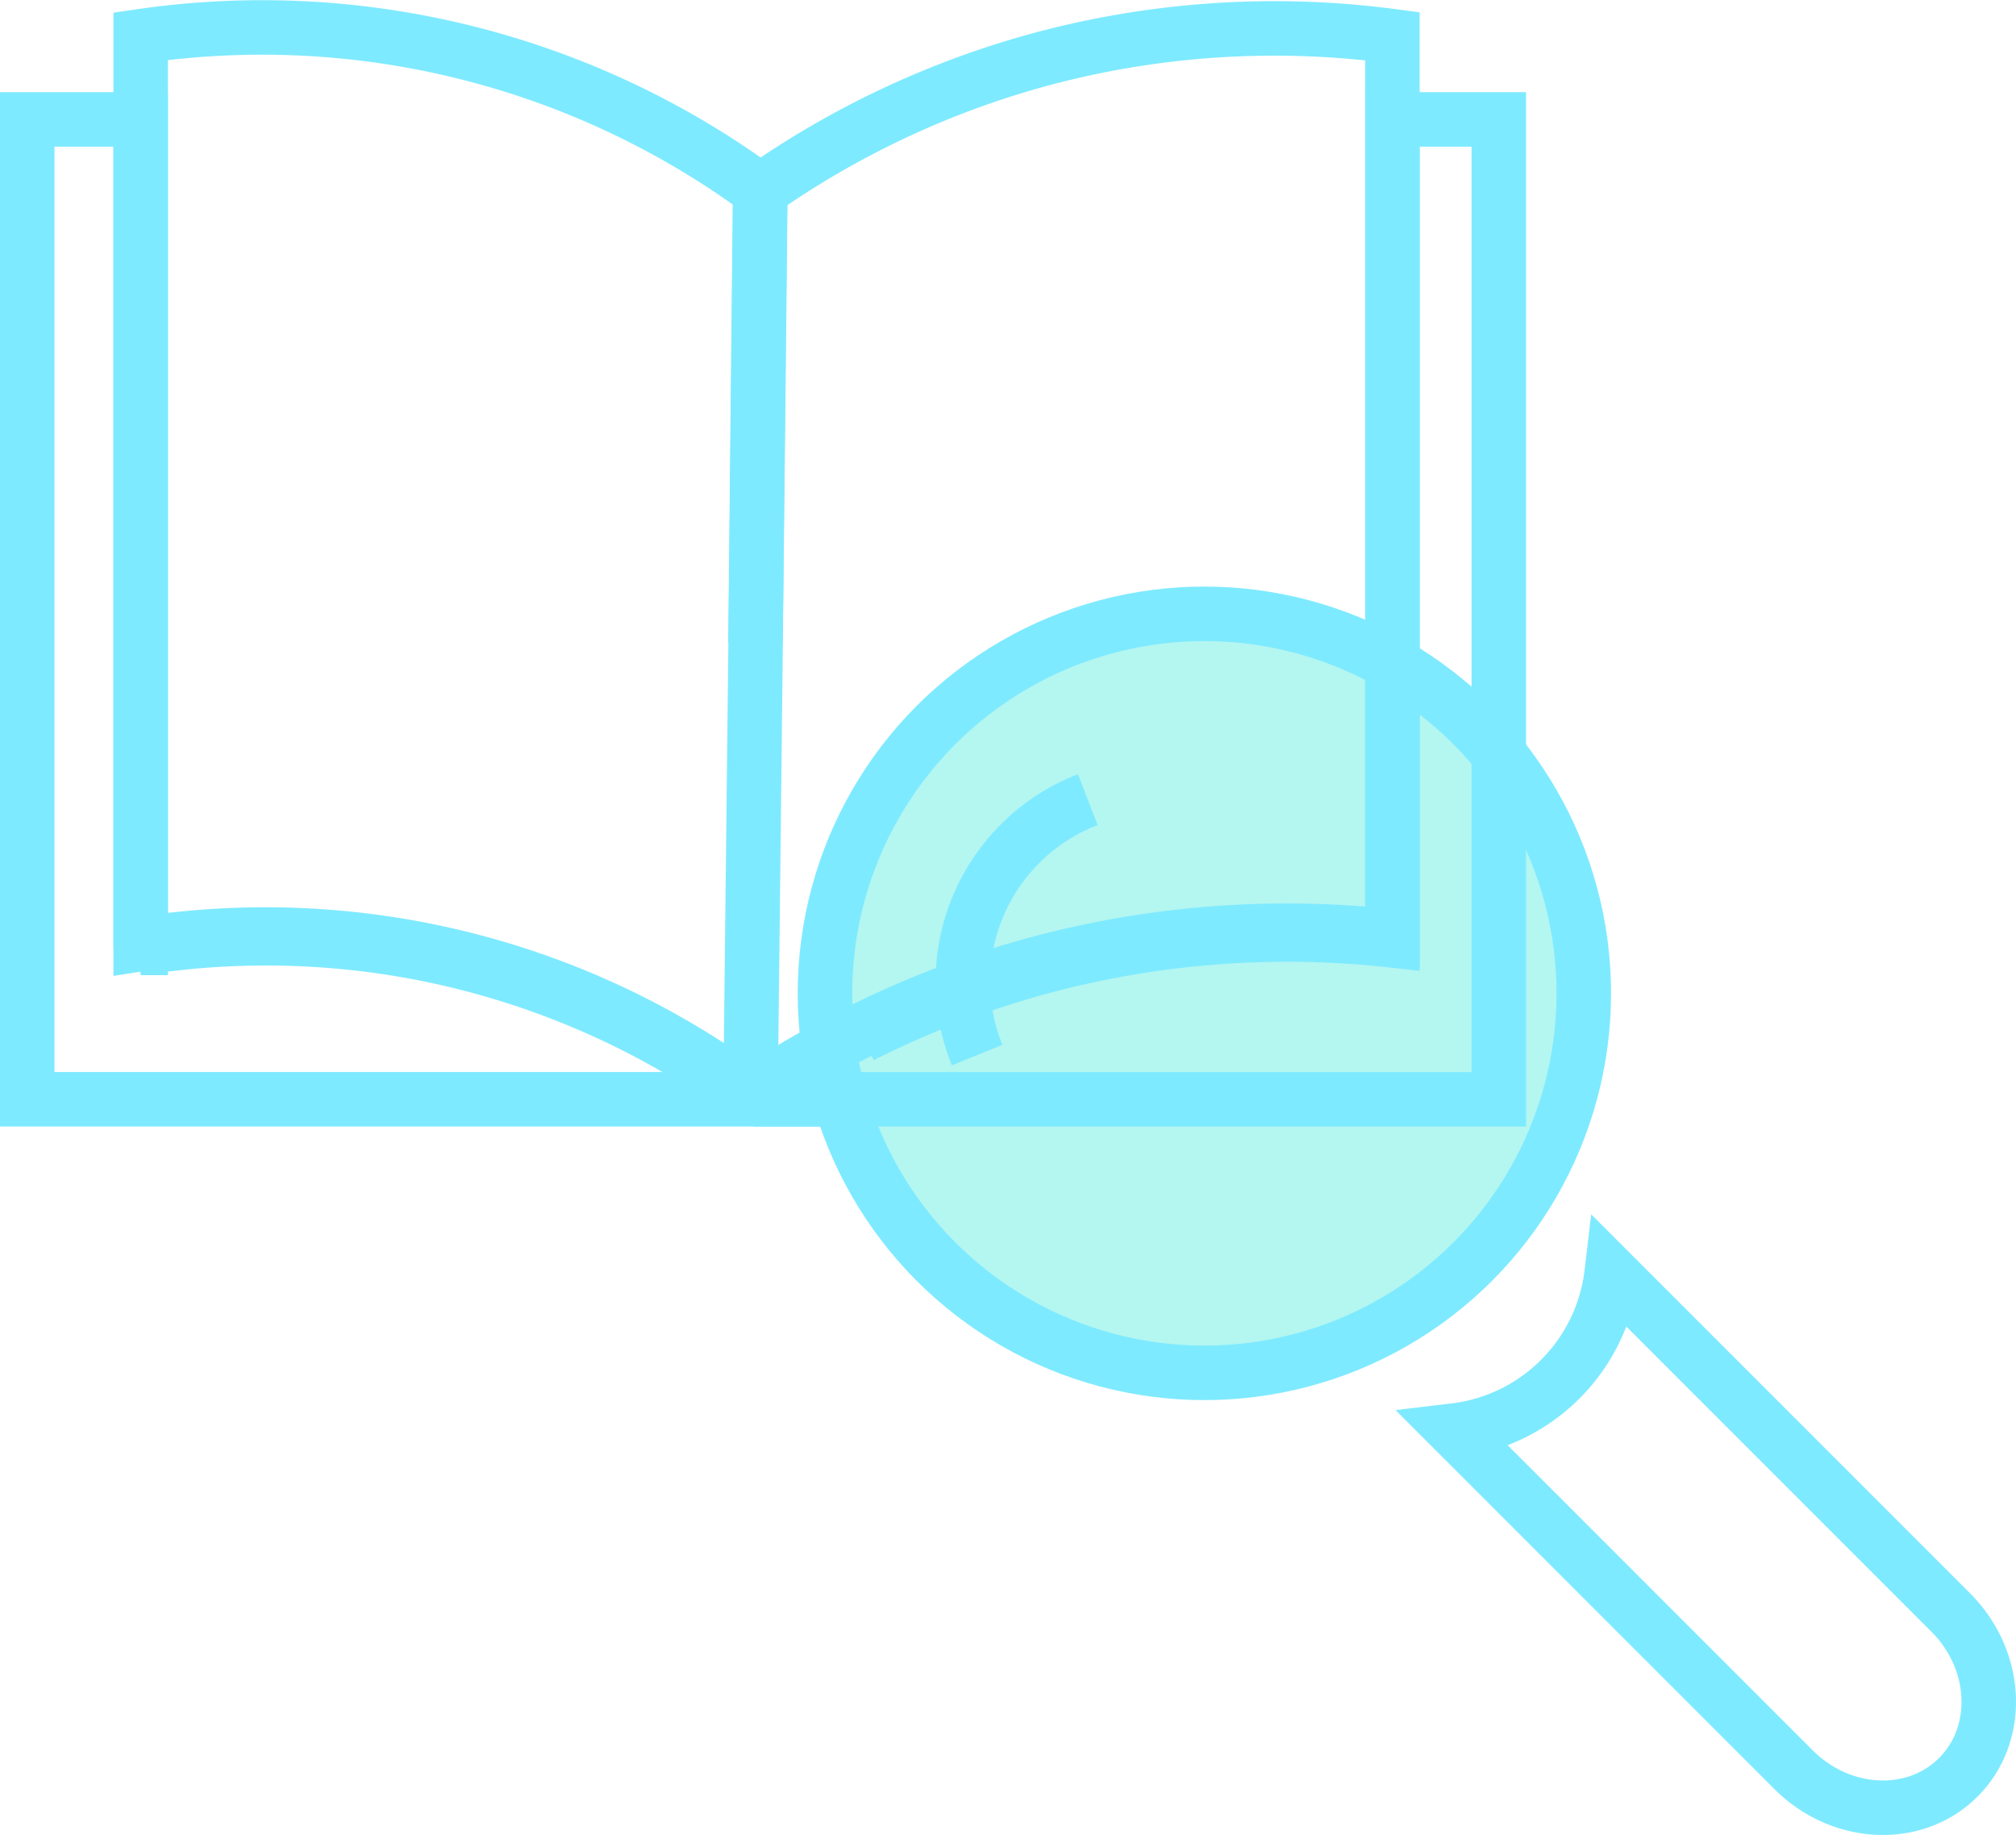
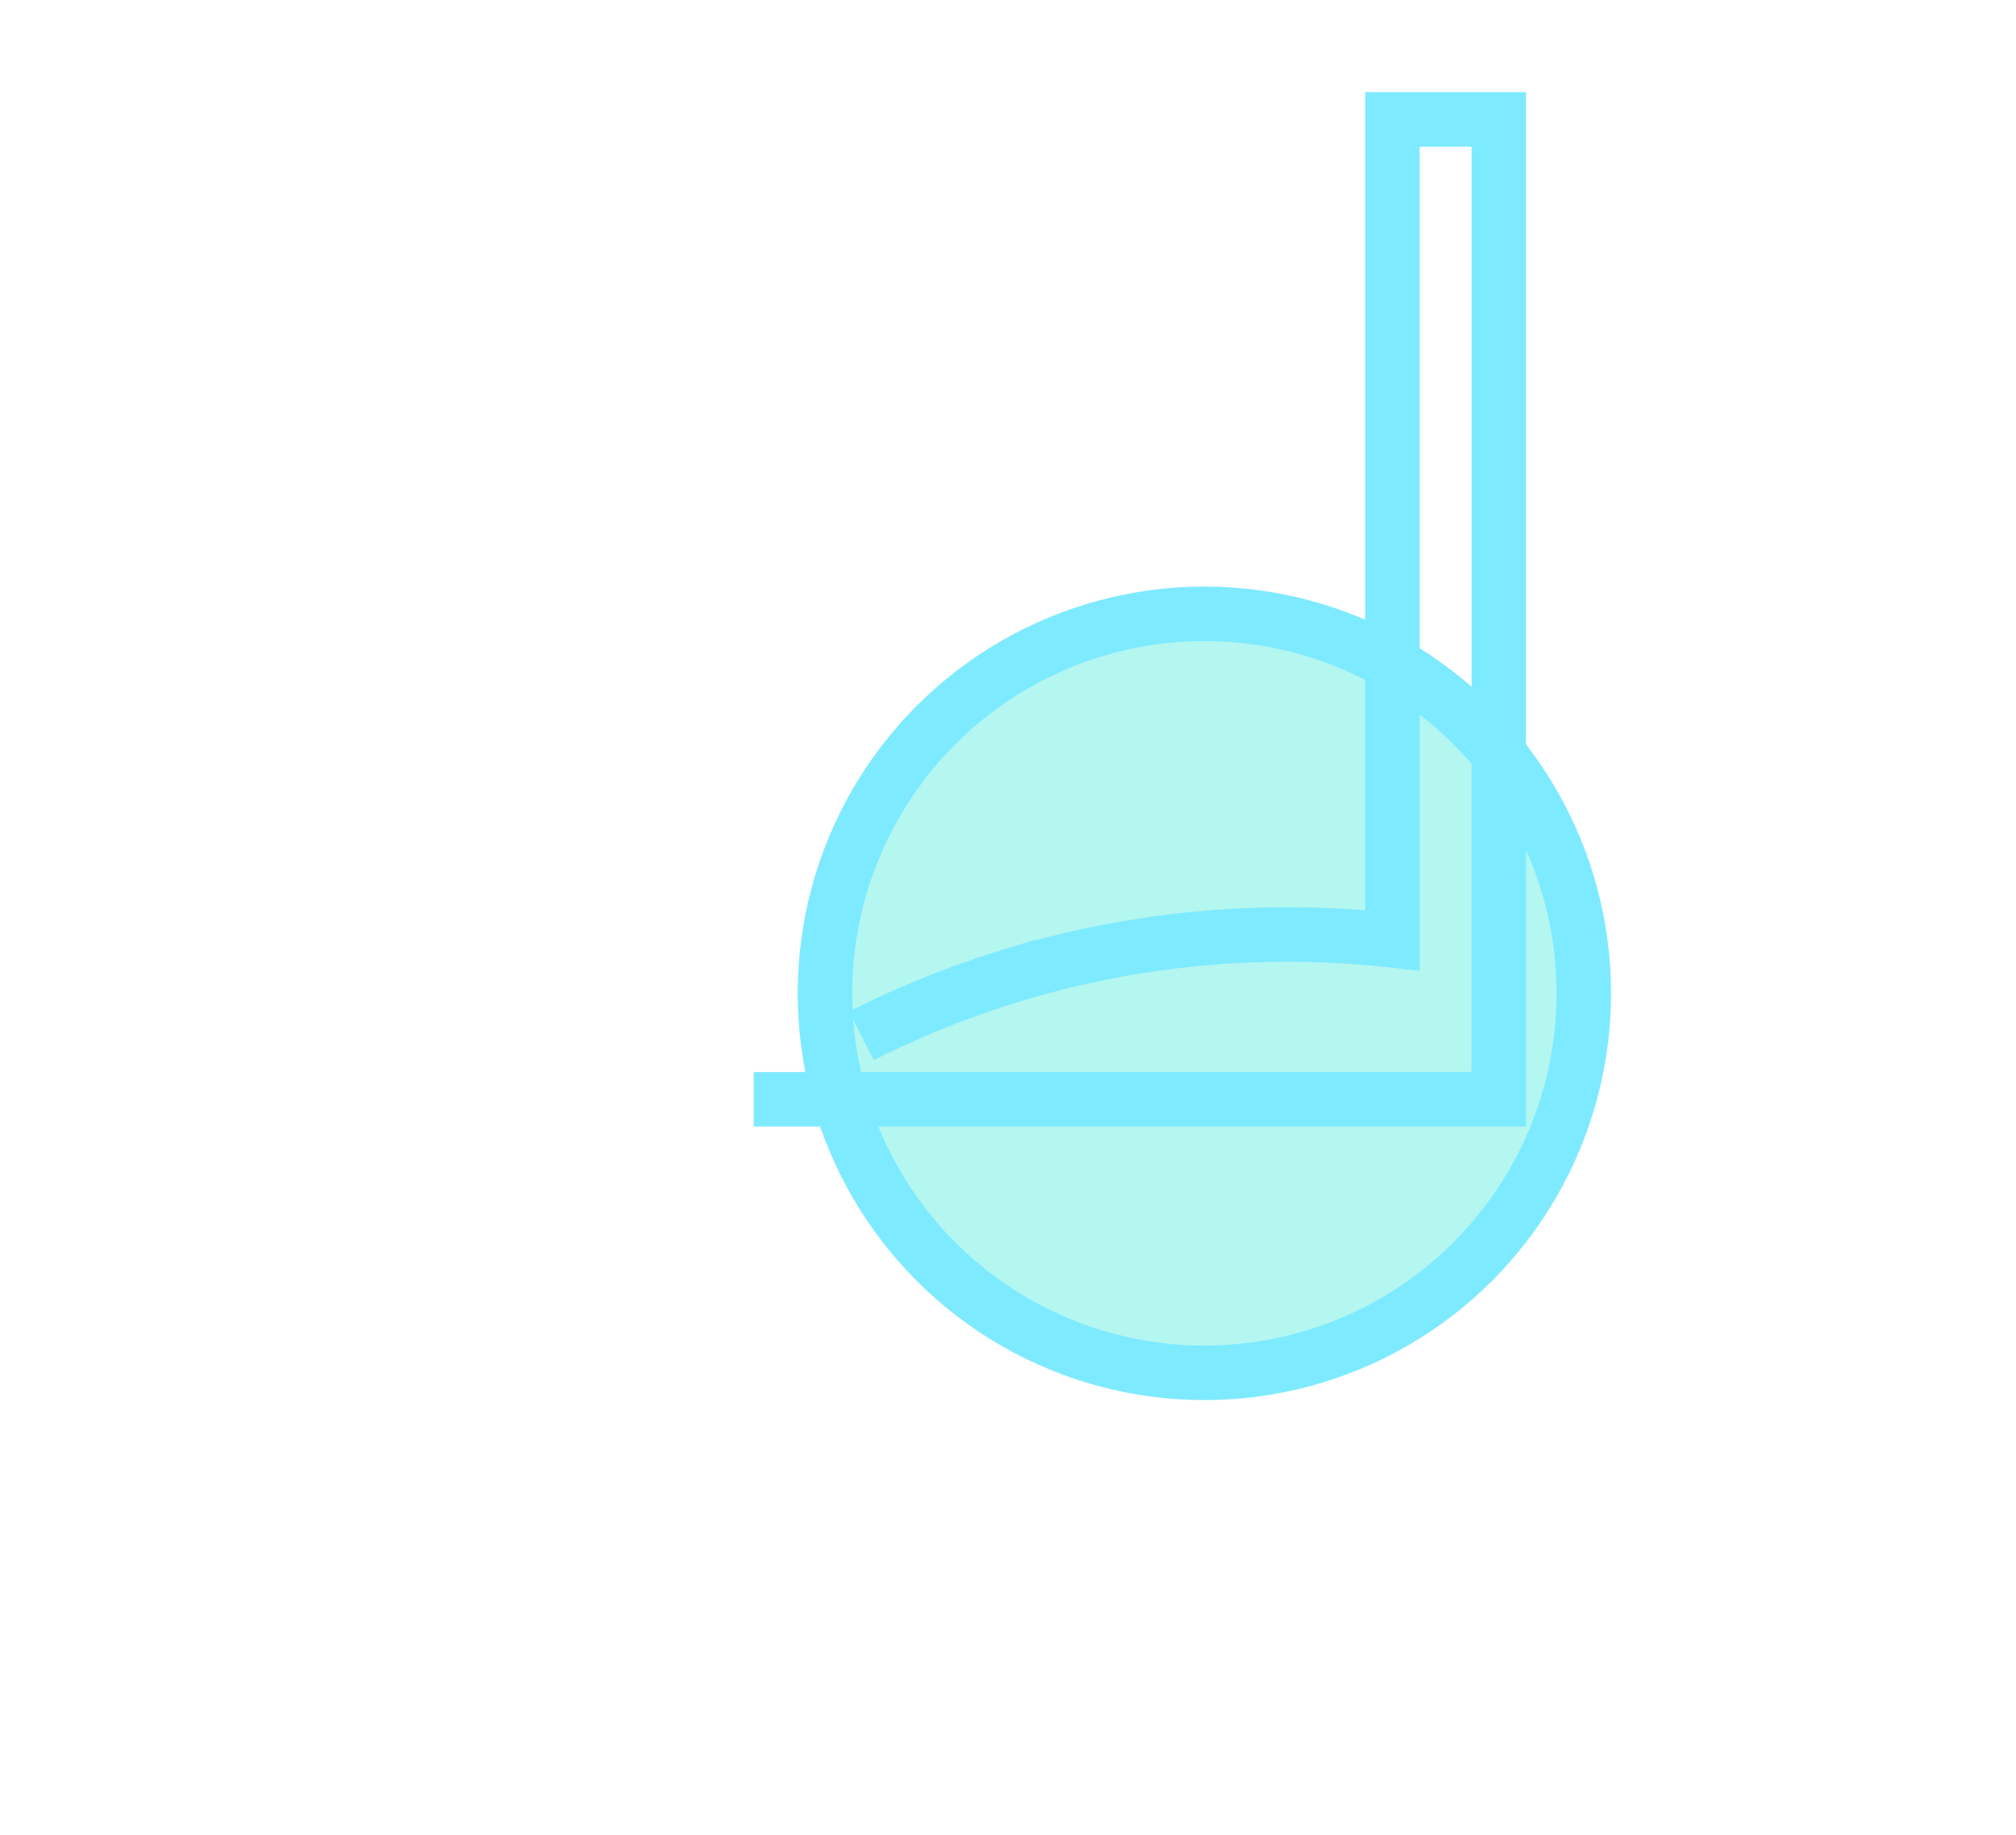
<svg xmlns="http://www.w3.org/2000/svg" width="111.001" height="101.01" viewBox="0 0 111.001 101.01">
  <g data-name="Group 1523" transform="translate(-934.5 -3921.491)">
    <circle data-name="Ellipse 3624" cx="20.891" cy="20.891" r="20.891" transform="translate(979.922 3955.28)" style="stroke:#7EEAFF;stroke-miterlimit:10;stroke-width:3px;fill:rgba(41,230,211,.35)" />
-     <path data-name="Path 17833" d="M268.436 275.941A10.743 10.743 0 0 0 262.344 290" transform="translate(725.957 3689.569)" style="fill:none;stroke:#7EEAFF;stroke-miterlimit:10;stroke-width:3px" />
-     <path data-name="Path 17834" d="m321.172 340.975-18.666-18.666a9.888 9.888 0 0 0 8.654-8.654l18.666 18.666c2.623 2.623 2.812 6.687.422 9.076s-6.453 2.203-9.076-.422z" transform="translate(712.077 3677.928)" style="fill:none;stroke:#7EEAFF;stroke-miterlimit:10;stroke-width:3px" />
-     <path data-name="Path 17835" d="M197.411 256.066a45.153 45.153 0 0 1 16.664 7.7H174.09v-53.937h6.246v45.607a45.046 45.046 0 0 1 17.075.63z" transform="translate(761.91 3718.236)" style="fill:none;stroke:#7EEAFF;stroke-miterlimit:10;stroke-width:3px" />
    <path data-name="Path 17836" d="M239.45 263.768h41.025v-53.939h-5.855v45.191a52.156 52.156 0 0 0-16.744.838c-1.536.33-3 .716-4.392 1.15a51.8 51.8 0 0 0-8.1 3.267" transform="translate(736.548 3718.236)" style="fill:none;stroke:#7EEAFF;stroke-miterlimit:10;stroke-width:3px" />
-     <path data-name="Path 17837" d="m218.149 235.422.257-24.887a46.343 46.343 0 0 0-34.106-8.5v49.975a44.877 44.877 0 0 1 33.592 8.3" transform="translate(757.946 3721.451)" style="fill:none;stroke:#7EEAFF;stroke-miterlimit:10;stroke-width:3px" />
-     <path data-name="Path 17838" d="M239.2 260.338a53.4 53.4 0 0 1 6.087-3.542 51.685 51.685 0 0 1 8.192-3.248c1.34-.4 2.747-.771 4.221-1.083a52.97 52.97 0 0 1 16.817-.838v-49.559a49.486 49.486 0 0 0-19.632 1.346 49.457 49.457 0 0 0-15.166 7.158q-.128 12.443-.263 24.887l-.269 23.987" transform="translate(736.648 3721.416)" style="fill:none;stroke:#7EEAFF;stroke-miterlimit:10;stroke-width:3px" />
  </g>
</svg>